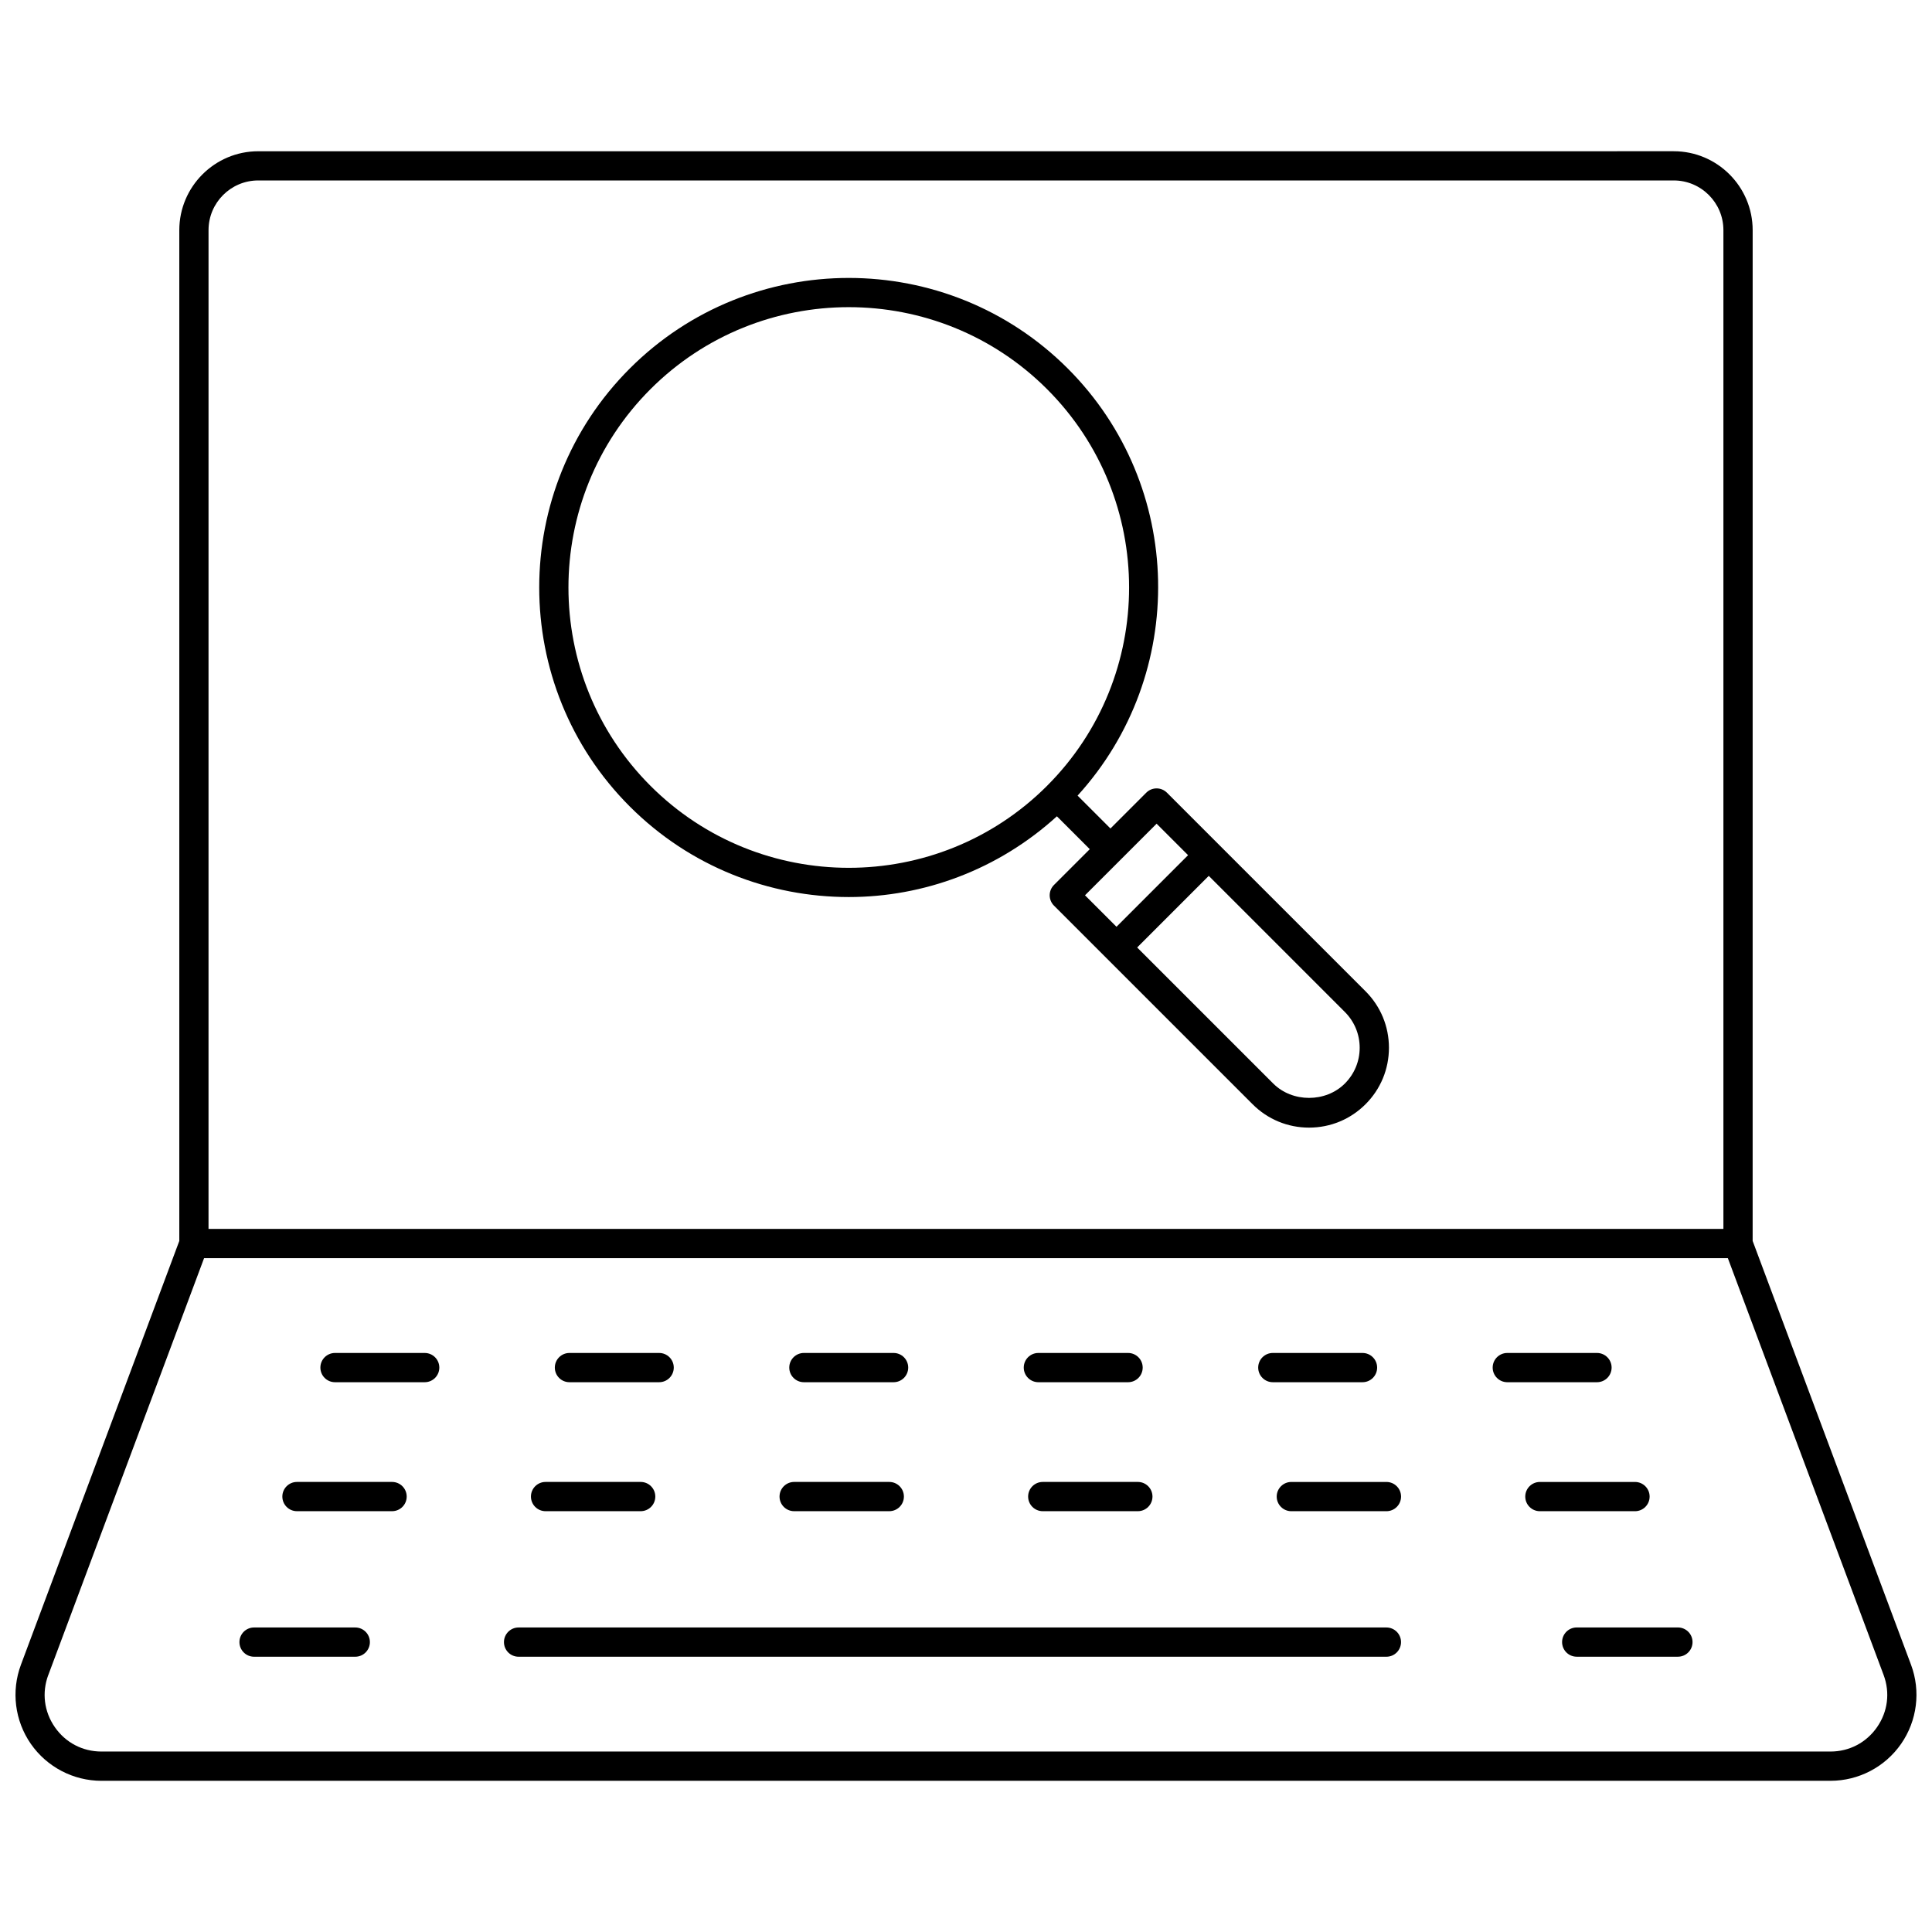
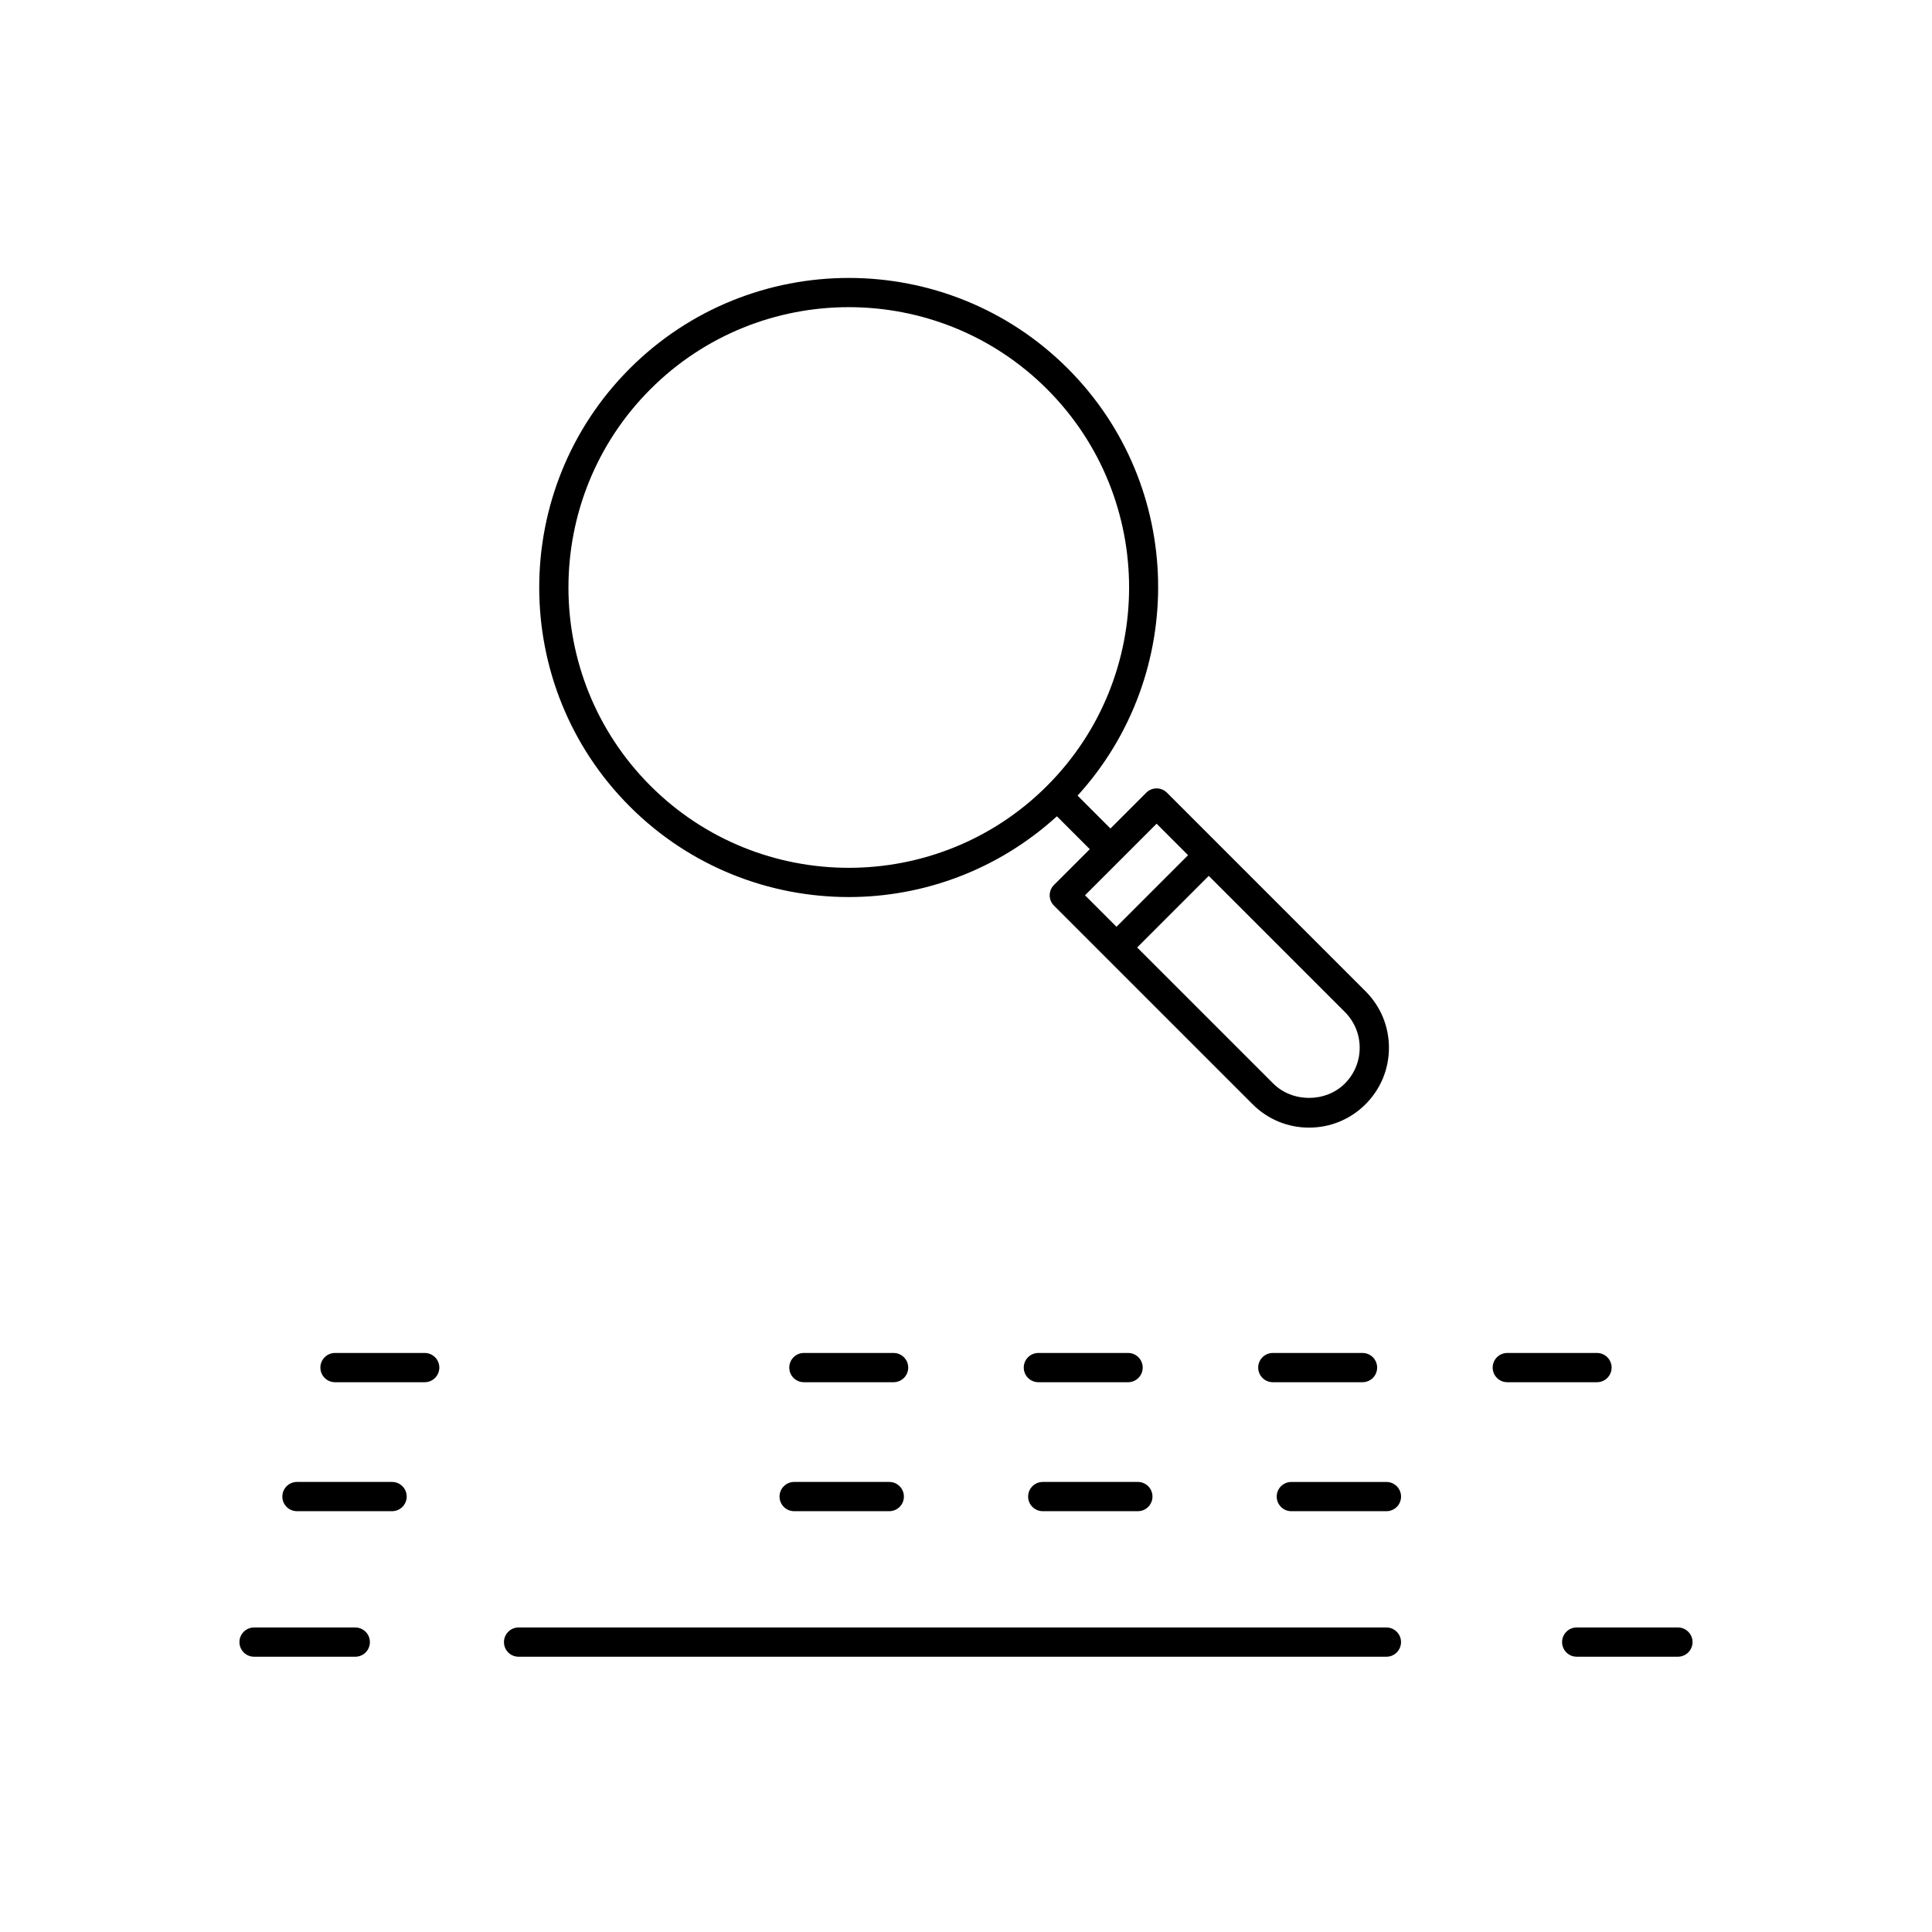
<svg xmlns="http://www.w3.org/2000/svg" width="800px" height="800px" version="1.1" viewBox="144 144 512 512">
  <defs>
    <clipPath id="a">
-       <path d="m148.09 184h503.81v432h-503.81z" />
-     </clipPath>
+       </clipPath>
  </defs>
  <g clip-path="url(#a)">
    <path d="m170.89 615.93h458.21c7.465 0 14.461-3.66 18.719-9.797 4.254-6.133 5.238-13.973 2.621-20.965l-41.969-112.31 0.004-267.86c0-11.535-9.383-20.918-20.918-20.918l-375.12 0.004c-11.535 0-20.918 9.383-20.918 20.918v267.86l-41.969 112.31c-2.613 6.992-1.633 14.832 2.621 20.969 4.262 6.129 11.258 9.793 18.723 9.793zm28.375-410.94c0-7.262 5.906-13.168 13.168-13.168h375.12c7.258 0 13.168 5.906 13.168 13.168v264.68h-401.46zm-42.457 382.89 41.273-110.45h403.82l41.273 110.45c1.75 4.684 1.117 9.723-1.734 13.832-2.852 4.109-7.352 6.465-12.348 6.465h-458.21c-5 0-9.5-2.356-12.348-6.461-2.852-4.109-3.484-9.152-1.734-13.836z" />
  </g>
  <path d="m543.45 510.3h23.77c2.141 0 3.875-1.734 3.875-3.875s-1.734-3.875-3.875-3.875h-23.77c-2.141 0-3.875 1.734-3.875 3.875s1.734 3.875 3.875 3.875z" />
  <path d="m481.31 510.3h23.77c2.141 0 3.875-1.734 3.875-3.875s-1.734-3.875-3.875-3.875h-23.77c-2.141 0-3.875 1.734-3.875 3.875s1.734 3.875 3.875 3.875z" />
  <path d="m419.18 510.3h23.77c2.141 0 3.875-1.734 3.875-3.875s-1.734-3.875-3.875-3.875h-23.77c-2.141 0-3.875 1.734-3.875 3.875s1.734 3.875 3.875 3.875z" />
  <path d="m357.04 510.3h23.77c2.141 0 3.875-1.734 3.875-3.875s-1.734-3.875-3.875-3.875h-23.77c-2.141 0-3.875 1.734-3.875 3.875s1.734 3.875 3.875 3.875z" />
-   <path d="m294.91 510.3h23.77c2.141 0 3.875-1.734 3.875-3.875s-1.734-3.875-3.875-3.875h-23.77c-2.141 0-3.875 1.734-3.875 3.875s1.73 3.875 3.875 3.875z" />
  <path d="m232.78 510.3h23.77c2.141 0 3.875-1.734 3.875-3.875s-1.734-3.875-3.875-3.875h-23.77c-2.141 0-3.875 1.734-3.875 3.875s1.73 3.875 3.875 3.875z" />
-   <path d="m548.21 540.61c0 2.141 1.734 3.875 3.875 3.875h25.207c2.141 0 3.875-1.734 3.875-3.875s-1.734-3.875-3.875-3.875h-25.207c-2.141 0-3.875 1.734-3.875 3.875z" />
  <path d="m482.34 540.61c0 2.141 1.734 3.875 3.875 3.875h25.203c2.141 0 3.875-1.734 3.875-3.875s-1.734-3.875-3.875-3.875h-25.203c-2.144 0-3.875 1.734-3.875 3.875z" />
  <path d="m420.34 536.73c-2.141 0-3.875 1.734-3.875 3.875s1.734 3.875 3.875 3.875h25.203c2.141 0 3.875-1.734 3.875-3.875s-1.734-3.875-3.875-3.875z" />
  <path d="m354.46 544.48h25.207c2.141 0 3.875-1.734 3.875-3.875s-1.734-3.875-3.875-3.875h-25.207c-2.141 0-3.875 1.734-3.875 3.875s1.73 3.875 3.875 3.875z" />
-   <path d="m288.58 544.48h25.207c2.141 0 3.875-1.734 3.875-3.875s-1.734-3.875-3.875-3.875h-25.207c-2.141 0-3.875 1.734-3.875 3.875s1.73 3.875 3.875 3.875z" />
  <path d="m222.7 544.48h25.203c2.141 0 3.875-1.734 3.875-3.875s-1.734-3.875-3.875-3.875h-25.203c-2.141 0-3.875 1.734-3.875 3.875s1.73 3.875 3.875 3.875z" />
  <path d="m557.97 579.17c0 2.141 1.734 3.875 3.875 3.875h26.82c2.141 0 3.875-1.734 3.875-3.875s-1.734-3.875-3.875-3.875h-26.82c-2.144 0-3.875 1.734-3.875 3.875z" />
  <path d="m211.33 583.05h26.82c2.141 0 3.875-1.734 3.875-3.875s-1.734-3.875-3.875-3.875h-26.82c-2.141 0-3.875 1.734-3.875 3.875s1.734 3.875 3.875 3.875z" />
  <path d="m281.43 583.05h229.98c2.141 0 3.875-1.734 3.875-3.875s-1.734-3.875-3.875-3.875h-229.98c-2.141 0-3.875 1.734-3.875 3.875-0.004 2.141 1.73 3.875 3.875 3.875z" />
  <path d="m467.11 367.93c-0.016-0.016-0.016-0.031-0.031-0.047s-0.031-0.016-0.047-0.031l-13.781-13.781c-1.516-1.516-3.965-1.516-5.481 0l-9.488 9.488-8.711-8.711c29.277-32.172 28.473-82.113-2.602-113.19-32.004-32-84.062-32-116.07 0-32 32-32 84.066 0 116.07 16 16 37.016 24 58.035 24 19.801 0 39.547-7.195 55.156-21.398l8.711 8.711-9.488 9.484c-0.727 0.727-1.137 1.711-1.137 2.738 0 1.027 0.41 2.012 1.137 2.738l13.789 13.789c0.012 0.012 0.016 0.031 0.031 0.047 0.012 0.012 0.031 0.016 0.047 0.031l38.766 38.766c3.996 4 9.312 6.199 14.969 6.199 5.652 0 10.969-2.203 14.965-6.199 4-4 6.203-9.312 6.203-14.969 0-5.652-2.203-10.969-6.203-14.969zm-45.621-15.684c-28.977 28.98-76.133 28.98-105.11 0-28.98-28.98-28.98-76.129 0-105.11 14.488-14.488 33.52-21.734 52.555-21.734 19.031 0 38.066 7.242 52.555 21.734 28.977 28.98 28.977 76.129-0.004 105.11zm10.047 29.016 18.977-18.973 8.34 8.34-18.973 18.977zm68.859 49.891c-5.07 5.07-13.902 5.066-18.973 0l-36.062-36.062 18.973-18.977 36.062 36.066c2.535 2.535 3.934 5.902 3.934 9.488 0 3.578-1.398 6.949-3.934 9.484z" />
</svg>